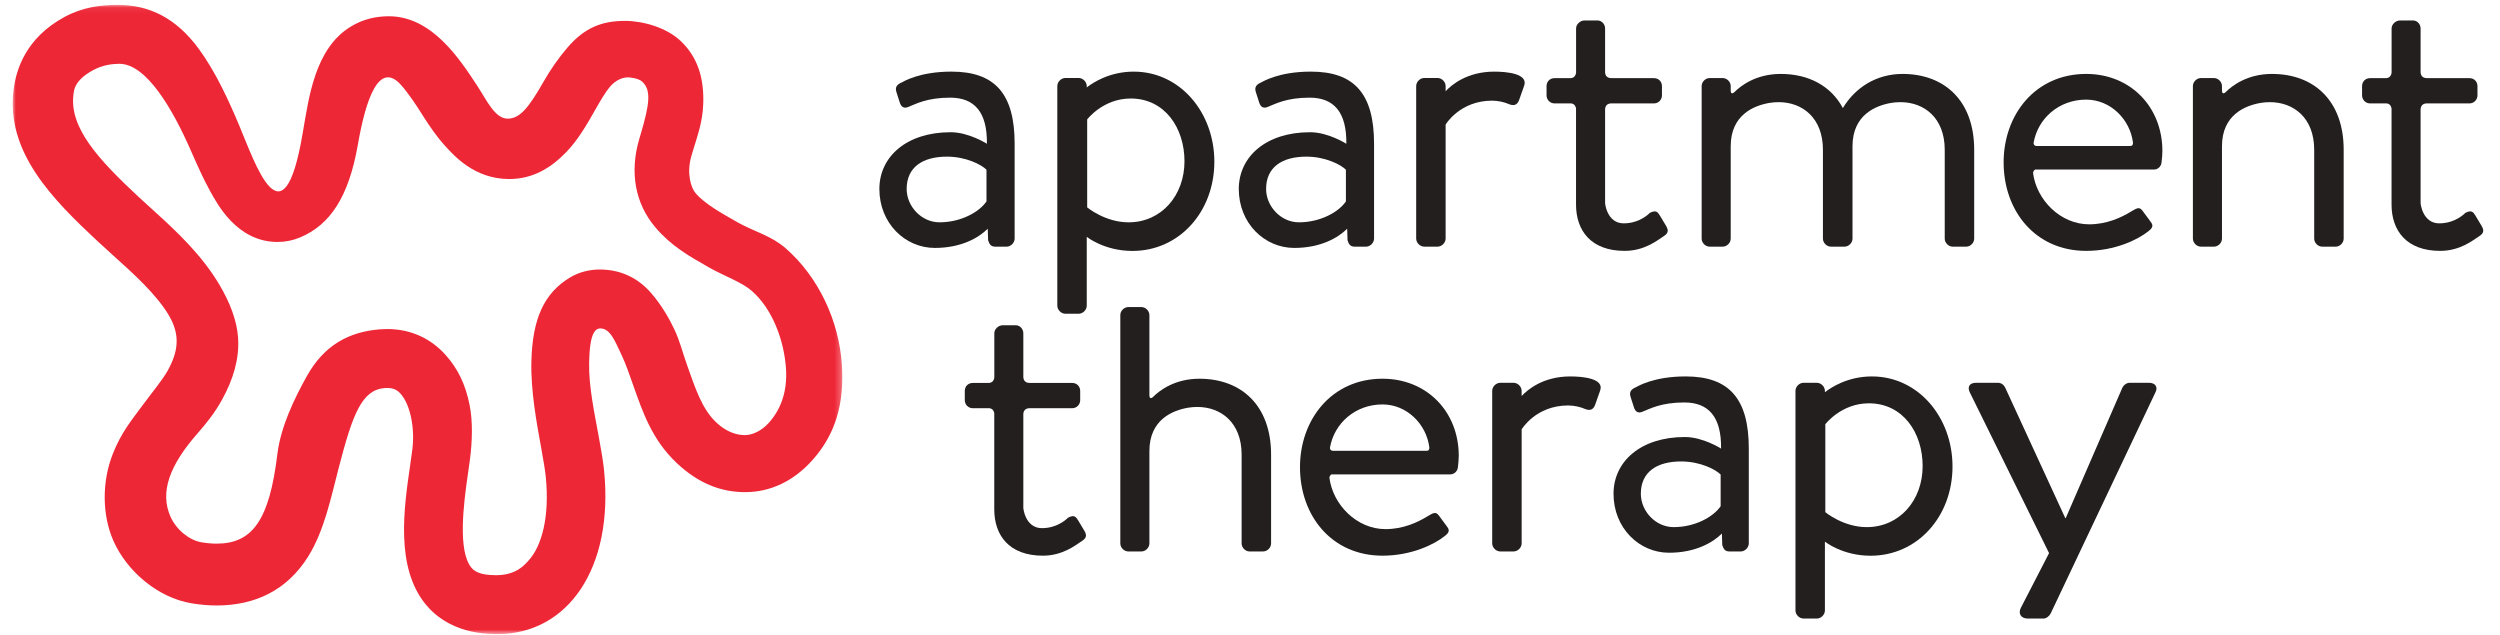
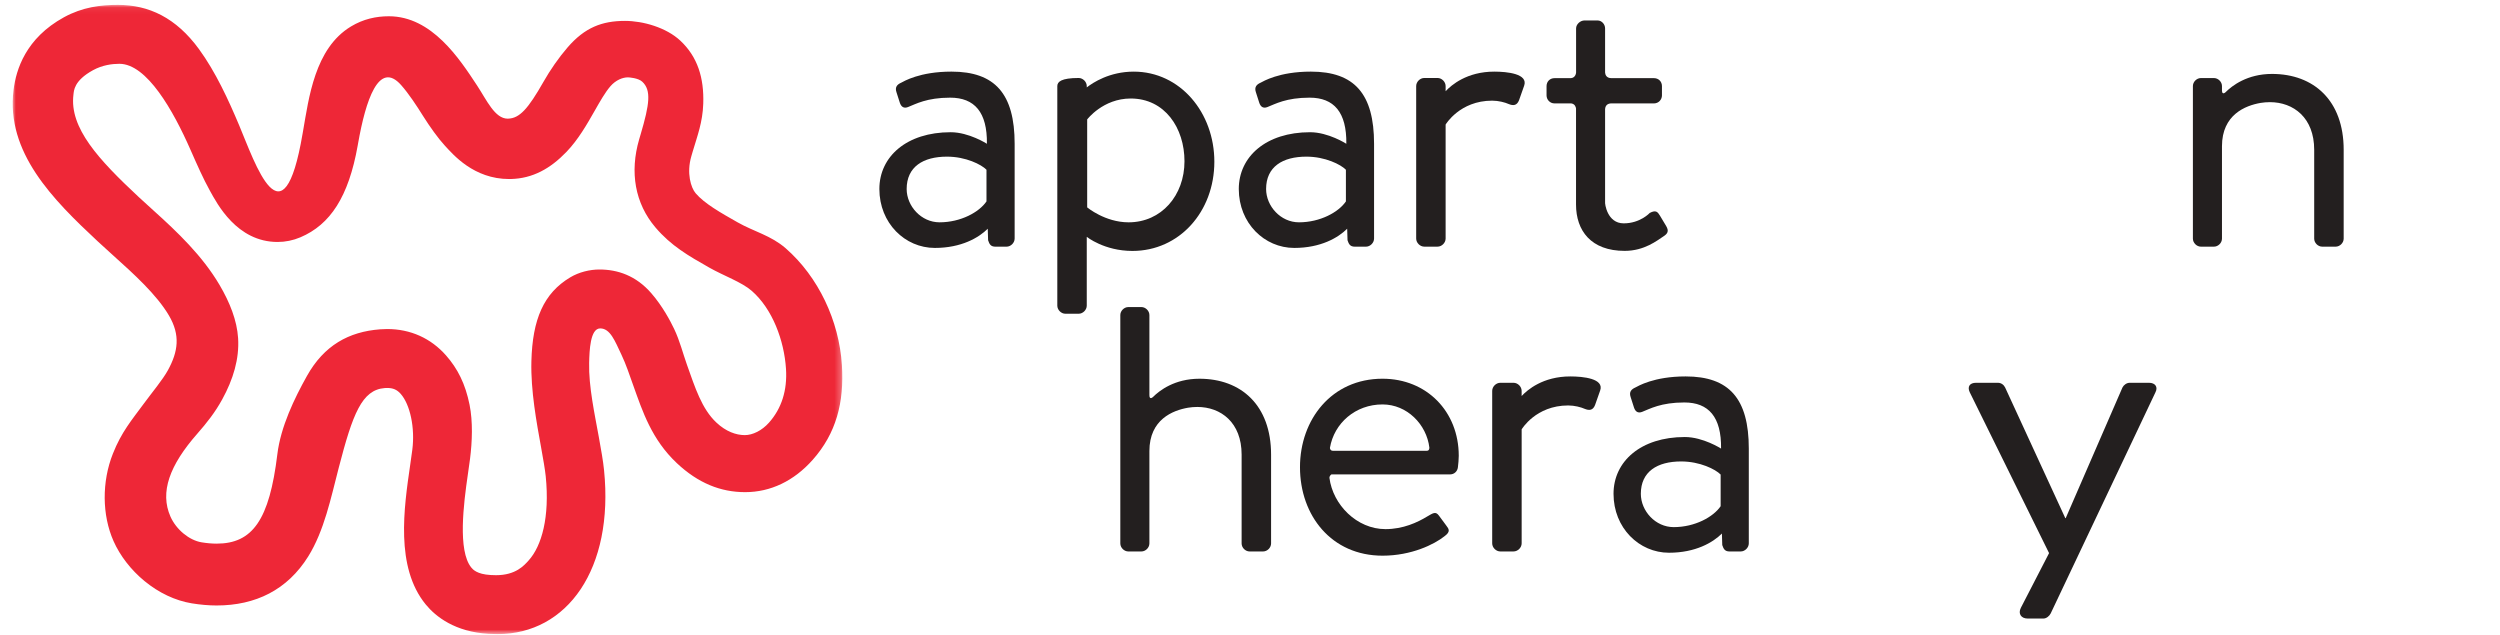
<svg xmlns="http://www.w3.org/2000/svg" xmlns:xlink="http://www.w3.org/1999/xlink" width="394px" height="100px" viewBox="0 0 394 100" version="1.1">
  <title>Apartment Therapy</title>
  <defs>
    <path id="path-1" d="M0,99.232 L130.748,99.232 L130.748,0.065 L0,0.065 L0,99.232 L0,99.232 Z" />
  </defs>
  <g id="Page-1" stroke="none" stroke-width="1" fill="none" fill-rule="evenodd">
    <g id="logo-at">
      <g id="Page-1" transform="translate(2, 0)">
        <g id="Group-3" transform="translate(0, 0.705)">
          <mask id="mask-2" fill="white">
            <use xlink:href="#path-1" />
          </mask>
          <g id="Clip-2" />
          <path d="M54.451,21.8 L54.37,22.254 C52.937,30.305 50.051,34.696 45.342,36.694 C44.19,37.183 42.98,37.429 41.75,37.429 C35.312,37.429 32.2,31.362 31.083,29.355 C30.026,27.453 29.045,25.229 28.009,22.874 C25.314,16.746 21.157,9.35 16.812,9.35 C15.703,9.35 14.155,9.538 12.658,10.358 C9.619,12.023 9.651,13.619 9.575,14.209 C8.921,19.454 13.532,24.441 19.877,30.36 C20.607,31.044 21.388,31.747 22.216,32.492 C25.927,35.831 29.902,39.616 32.597,44.197 C34.226,46.966 35.346,49.789 35.526,52.59 C35.731,55.839 34.756,59.083 33.025,62.233 C31.905,64.275 30.625,65.903 29.074,67.669 C24.738,72.604 23.157,76.858 24.868,80.719 C25.771,82.754 27.815,84.44 29.763,84.764 C30.611,84.903 31.407,84.973 32.133,84.973 C37.801,84.973 40.453,81.254 41.712,70.872 C42.236,66.56 44.389,62.089 46.378,58.538 C49.067,53.74 52.952,51.57 57.919,51.194 C58.287,51.165 58.657,51.151 59.016,51.151 C62.687,51.151 65.897,52.59 68.297,55.312 C70.129,57.397 71.339,59.786 72.005,63.091 C72.54,65.743 72.419,68.912 72.08,71.59 C71.976,72.401 71.851,73.253 71.721,74.156 C71.075,78.616 70.111,86.082 72.274,88.735 C72.511,89.024 73.139,89.795 75.328,89.919 C75.617,89.936 75.901,89.945 76.176,89.945 C79.288,89.945 80.596,88.416 81.311,87.625 C83.375,85.341 84.657,80.791 84.006,74.356 C83.893,73.247 83.601,71.614 83.291,69.888 C82.57,65.891 81.629,60.893 81.748,56.219 C81.916,49.624 83.682,45.495 87.891,42.993 C89.26,42.179 90.95,41.768 92.47,41.768 C95.327,41.768 98.23,42.723 100.647,45.509 C102.425,47.557 103.661,49.905 104.24,51.122 C105.157,53.047 105.615,54.97 106.28,56.827 C107.545,60.368 108.593,63.722 110.9,65.888 C112.417,67.313 114.009,67.869 115.381,67.869 C116.614,67.869 118.079,67.16 119.196,65.9 C121.188,63.655 122.088,60.809 121.874,57.441 C121.587,52.958 119.746,47.985 116.475,45.133 C114.889,43.748 112.058,42.761 109.786,41.472 C106.489,39.604 103.762,38.038 101.296,35.136 C98.077,31.354 97.217,26.436 98.734,21.247 C98.806,21.001 98.879,20.754 98.954,20.505 C100.381,15.675 100.662,13.52 99.226,12.176 C98.586,11.577 97.122,11.487 96.957,11.487 C96.14,11.487 95.055,11.901 94.195,12.895 C93.376,13.845 92.56,15.278 91.697,16.798 C90.501,18.898 89.147,21.281 87.271,23.236 C84.738,25.872 81.936,27.432 78.494,27.508 C78.413,27.511 78.329,27.511 78.248,27.511 C72.644,27.511 69.399,23.636 68.105,22.243 C67.072,21.128 65.723,19.243 64.687,17.592 C63.642,15.918 62.415,14.056 61.222,12.709 C57.682,8.707 55.618,15.211 54.451,21.8 M45.689,20.358 L45.767,19.912 C46.67,14.803 47.582,6.923 53.311,3.468 C55.259,2.292 57.271,1.858 59.285,1.858 C66.068,1.858 70.43,8.58 73.188,12.773 C74.726,15.11 75.985,17.997 78.02,17.997 L78.057,17.994 C79.89,17.954 81.233,16.439 83.653,12.188 C84.706,10.335 86.023,8.423 87.451,6.767 C90.16,3.633 92.878,2.588 96.502,2.588 C99.35,2.588 103.009,3.636 105.224,5.707 C107.951,8.258 108.969,11.586 108.833,15.64 C108.735,18.577 107.901,20.714 107.163,23.201 C107.094,23.442 107.024,23.682 106.955,23.917 C106.173,26.59 106.894,28.883 107.632,29.749 C109.007,31.368 111.554,32.81 114.249,34.337 C116.834,35.802 119.506,36.404 121.819,38.42 C126.983,42.929 130.239,49.842 130.685,56.832 C131.062,62.743 129.771,67.603 126.089,71.755 C123.127,75.095 119.442,76.858 115.427,76.858 C111.569,76.858 108.017,75.43 104.682,72.297 C100.702,68.558 99.267,64.133 97.799,60.03 C97.188,58.318 96.656,56.702 95.946,55.211 C94.91,53.033 94.178,51.052 92.591,51.052 C91.005,51.052 90.898,54.568 90.849,56.482 C90.756,60.186 91.738,64.631 92.38,68.202 C92.739,70.2 93.052,71.923 93.199,73.4 C94.771,88.94 87.413,99.233 76.404,99.233 C75.947,99.233 75.478,99.218 75.006,99.189 C69.747,98.885 66.687,96.507 65.086,94.547 C60.275,88.654 61.665,79.346 62.646,72.566 C62.771,71.703 62.889,70.89 62.982,70.16 C63.422,66.702 62.637,63.056 61.155,61.373 C60.568,60.707 59.948,60.438 59.016,60.438 C58.898,60.438 58.77,60.441 58.643,60.452 C55.022,60.728 53.586,64.533 51.38,73.033 C50.144,77.796 49.093,82.948 46.581,86.983 C43.289,92.265 38.279,94.718 32.133,94.718 C30.892,94.718 29.569,94.602 28.211,94.379 C25.615,93.95 23.041,92.734 20.766,90.863 C18.653,89.126 16.922,86.893 15.894,84.573 C14.071,80.461 14.036,75.219 15.79,70.8 C17.151,67.368 18.725,65.546 20.723,62.833 C21.988,61.113 23.638,59.146 24.457,57.655 C26.078,54.701 26.448,52.121 24.625,49.019 C22.674,45.703 19.05,42.442 15.851,39.564 C14.988,38.788 14.178,38.058 13.385,37.316 C6.322,30.728 -1.097,23.294 0.136,13.462 C0.532,10.274 2.046,5.325 8.082,2.014 C10.997,0.416 13.856,0.063 16.583,0.063 C21.458,0.063 25.754,2.101 29.349,7.022 C31.997,10.644 34.021,15.081 35.691,19.043 C38.201,25 42.618,38.429 45.689,20.358" id="Fill-1" fill="#EE2737" mask="url(#mask-2)" />
        </g>
        <path d="M308.425,61.806 C308.022,60.932 308.425,60.326 309.435,60.326 L312.865,60.326 C313.404,60.326 313.806,60.662 314.009,61.068 L323.489,81.655 L323.558,81.655 L332.5,61.068 C332.702,60.662 333.171,60.326 333.643,60.326 L336.671,60.326 C337.678,60.326 338.15,60.998 337.678,61.873 L321.19,96.674 C320.991,97.079 320.519,97.482 320.047,97.482 L317.56,97.482 C316.55,97.482 316.012,96.743 316.484,95.799 L320.933,87.172 L308.425,61.806 Z" id="Fill-4" fill="#231F1F" />
        <path d="M261.775,83.074 C265.138,83.074 268.03,81.461 269.173,79.779 L269.173,74.789 C268.369,73.963 265.908,72.724 262.95,72.724 C259.184,72.724 256.596,74.325 256.596,77.824 C256.596,80.517 258.883,83.074 261.775,83.074 M263.523,68.875 C266.415,68.875 269.24,70.697 269.24,70.697 C269.307,65.716 267.286,63.428 263.454,63.428 C259.754,63.428 258.009,64.438 256.799,64.911 C256.124,65.177 255.722,64.841 255.519,64.236 L254.981,62.553 C254.712,61.748 255.117,61.343 255.722,61.073 C256.124,60.874 258.611,59.324 263.653,59.324 C270.514,59.324 273.611,62.823 273.611,70.697 L273.611,85.631 C273.611,86.306 273.006,86.911 272.334,86.911 L270.572,86.911 C269.831,86.911 269.631,86.506 269.428,85.901 L269.373,84.085 C267.961,85.498 265.205,87.111 261.034,87.111 C256.327,87.111 252.292,83.207 252.292,77.824 C252.292,72.712 256.596,68.875 263.523,68.875" id="Fill-6" fill="#231F1F" />
        <path d="M222.875,71.042 L208.066,71.042 C207.652,71.042 207.602,70.683 207.597,70.581 C208.259,66.692 211.609,63.738 215.887,63.738 C219.754,63.738 222.828,66.892 223.268,70.535 C223.271,70.706 223.231,71.042 222.875,71.042 M215.887,59.686 C207.857,59.686 202.878,66.127 202.878,73.631 C202.878,81.267 207.857,87.575 215.887,87.575 C220.466,87.575 224.05,85.782 225.642,84.52 C226.638,83.79 226.371,83.39 225.908,82.794 C225.509,82.264 225.176,81.797 224.779,81.267 C224.25,80.538 223.85,80.868 222.921,81.401 C221.395,82.33 219.138,83.39 216.35,83.39 C211.834,83.39 208.06,79.547 207.518,75.31 C207.536,74.905 207.851,74.76 207.851,74.76 L226.571,74.76 C227.167,74.76 227.7,74.294 227.767,73.631 C227.833,73.167 227.9,72.304 227.9,71.838 C227.9,64.867 222.854,59.686 215.887,59.686" id="Fill-8" fill="#231F1F" />
-         <path d="M167.905,81.997 C167.572,81.467 167.308,81.068 166.313,81.597 C166.313,81.597 164.813,83.237 162.205,83.237 C159.594,83.237 159.221,80.092 159.276,79.871 L159.276,65.215 C159.299,64.92 159.444,64.39 160.158,64.335 L166.975,64.335 C167.705,64.335 168.238,63.738 168.238,63.075 L168.238,61.612 C168.238,60.883 167.705,60.353 166.975,60.353 L160.277,60.353 C159.455,60.353 159.302,59.776 159.276,59.463 L159.276,52.519 C159.276,51.856 158.746,51.259 158.083,51.259 L156.034,51.259 C155.368,51.259 154.705,51.856 154.705,52.519 L154.705,59.455 C154.705,59.455 154.679,60.283 153.892,60.353 L151.312,60.353 C150.583,60.353 150.05,60.883 150.05,61.612 L150.05,63.075 C150.05,63.738 150.583,64.335 151.312,64.335 L153.949,64.335 C154.54,64.419 154.67,64.937 154.696,65.14 L154.696,80.271 C154.696,84.386 157.055,87.575 162.364,87.575 C165.485,87.575 167.505,85.915 168.434,85.316 C169.164,84.853 169.364,84.453 168.9,83.657 L167.905,81.997 Z" id="Fill-10" fill="#231F1F" />
        <path d="M187.033,59.688 C183.119,59.688 180.728,61.55 179.715,62.563 L179.712,62.563 C179.712,62.563 179.145,63.116 179.145,62.28 L179.145,49.653 C179.145,48.99 178.545,48.393 177.883,48.393 L175.824,48.393 C175.162,48.393 174.562,48.99 174.562,49.653 L174.562,85.65 C174.562,86.313 175.162,86.91 175.824,86.91 L177.883,86.91 C178.545,86.91 179.145,86.313 179.145,85.65 L179.145,71.083 C179.145,66.111 182.835,64.669 185.235,64.255 C185.698,64.182 186.184,64.136 186.7,64.136 C190.416,64.136 193.679,66.592 193.679,71.639 L193.679,85.65 C193.679,86.313 194.275,86.91 194.938,86.91 L197.063,86.91 C197.725,86.91 198.322,86.313 198.322,85.65 L198.322,71.639 C198.322,63.869 193.603,59.688 187.033,59.688" id="Fill-12" fill="#231F1F" />
-         <path d="M292.196,83.075 C288.497,83.075 285.672,80.721 285.672,80.721 L285.672,66.861 C285.672,66.861 288.161,63.562 292.532,63.562 C297.913,63.562 301.008,68.207 301.008,73.455 C301.008,78.836 297.375,83.075 292.196,83.075 M293.004,59.325 C289.198,59.325 286.563,61.066 285.605,61.813 L285.605,61.604 C285.605,60.933 285,60.327 284.329,60.327 L282.242,60.327 C281.57,60.327 280.965,60.933 280.965,61.604 L280.965,62.748 L280.965,96.206 C280.965,96.878 281.57,97.483 282.242,97.483 L284.329,97.483 C285,97.483 285.605,96.878 285.605,96.206 L285.605,85.363 C285.605,85.363 288.364,87.584 292.801,87.584 C300.2,87.584 305.715,81.393 305.715,73.521 C305.715,65.783 300.333,59.325 293.004,59.325" id="Fill-14" fill="#231F1F" />
        <path d="M245.478,59.325 C241.171,59.325 238.713,61.442 237.81,62.412 L237.81,61.604 C237.81,60.932 237.205,60.327 236.533,60.327 L234.449,60.327 C233.775,60.327 233.17,60.932 233.17,61.604 L233.17,85.632 C233.17,86.304 233.775,86.909 234.449,86.909 L236.533,86.909 C237.205,86.909 237.813,86.304 237.813,85.632 L237.813,67.668 C237.813,67.668 240.03,63.9 245.142,63.9 C246.15,63.9 247.16,64.17 247.765,64.439 C248.436,64.708 249.041,64.708 249.38,63.834 L250.185,61.546 C250.859,59.661 247.496,59.325 245.478,59.325" id="Fill-16" fill="#231F1F" />
-         <path d="M333.767,23.005 L318.958,23.005 C318.544,23.005 318.495,22.646 318.489,22.544 C319.152,18.655 322.501,15.701 326.78,15.701 C330.647,15.701 333.721,18.855 334.161,22.498 C334.164,22.669 334.123,23.005 333.767,23.005 M326.78,11.65 C318.75,11.65 313.771,18.09 313.771,25.594 C313.771,33.231 318.75,39.538 326.78,39.538 C331.359,39.538 334.943,37.745 336.535,36.483 C337.53,35.753 337.264,35.353 336.801,34.757 C336.401,34.227 336.069,33.76 335.672,33.231 C335.142,32.501 334.743,32.831 333.814,33.364 C332.288,34.293 330.03,35.353 327.243,35.353 C322.727,35.353 318.952,31.51 318.411,27.273 C318.429,26.868 318.744,26.723 318.744,26.723 L337.464,26.723 C338.06,26.723 338.593,26.257 338.659,25.594 C338.726,25.13 338.792,24.267 338.792,23.801 C338.792,16.831 333.747,11.65 326.78,11.65" id="Fill-18" fill="#231F1F" />
-         <path d="M388.116,33.961 C387.783,33.431 387.52,33.031 386.524,33.561 C386.524,33.561 385.025,35.2 382.417,35.2 C379.806,35.2 379.432,32.055 379.487,31.835 L379.487,17.178 C379.51,16.883 379.655,16.353 380.37,16.298 L387.187,16.298 C387.916,16.298 388.449,15.701 388.449,15.038 L388.449,13.576 C388.449,12.846 387.916,12.316 387.187,12.316 L380.489,12.316 C379.667,12.316 379.513,11.74 379.487,11.427 L379.487,4.482 C379.487,3.819 378.957,3.223 378.295,3.223 L376.245,3.223 C375.579,3.223 374.916,3.819 374.916,4.482 L374.916,11.418 C374.916,11.418 374.89,12.247 374.103,12.316 L371.524,12.316 C370.794,12.316 370.262,12.846 370.262,13.576 L370.262,15.038 C370.262,15.701 370.794,16.298 371.524,16.298 L374.161,16.298 C374.751,16.382 374.882,16.9 374.908,17.103 L374.908,32.235 C374.908,36.35 377.267,39.538 382.576,39.538 C385.696,39.538 387.717,37.879 388.646,37.279 C389.375,36.816 389.575,36.416 389.112,35.62 L388.116,33.961 Z" id="Fill-20" fill="#231F1F" />
        <path d="M356.071,11.651 C352.158,11.651 349.767,13.513 348.754,14.527 L348.754,14.527 C348.754,14.527 348.183,15.08 348.183,14.243 L348.183,13.562 C348.183,12.899 347.584,12.302 346.921,12.302 L344.863,12.302 C344.2,12.302 343.601,12.899 343.601,13.562 L343.601,37.613 C343.601,38.276 344.2,38.873 344.863,38.873 L346.921,38.873 C347.584,38.873 348.183,38.276 348.183,37.613 L348.183,23.047 C348.183,18.074 351.874,16.632 354.274,16.218 C354.737,16.145 355.223,16.099 355.738,16.099 C359.455,16.099 362.717,18.555 362.717,23.603 L362.717,37.613 C362.717,38.276 363.314,38.873 363.977,38.873 L366.101,38.873 C366.764,38.873 367.363,38.276 367.363,37.613 L367.363,23.603 C367.363,15.833 362.642,11.651 356.071,11.651" id="Fill-22" fill="#231F1F" />
        <path d="M146.072,35.037 C149.435,35.037 152.327,33.424 153.47,31.742 L153.47,26.752 C152.666,25.927 150.205,24.687 147.247,24.687 C143.481,24.687 140.89,26.289 140.89,29.787 C140.89,32.48 143.18,35.037 146.072,35.037 M147.82,20.838 C150.712,20.838 153.537,22.66 153.537,22.66 C153.604,17.679 151.583,15.391 147.748,15.391 C144.051,15.391 142.306,16.402 141.096,16.874 C140.421,17.14 140.019,16.804 139.816,16.199 L139.278,14.516 C139.009,13.711 139.414,13.306 140.019,13.037 C140.421,12.837 142.908,11.287 147.95,11.287 C154.811,11.287 157.908,14.786 157.908,22.66 L157.908,37.594 C157.908,38.269 157.303,38.875 156.631,38.875 L154.868,38.875 C154.127,38.875 153.928,38.469 153.725,37.864 L153.67,36.048 C152.257,37.461 149.502,39.074 145.331,39.074 C140.624,39.074 136.589,35.171 136.589,29.787 C136.589,24.676 140.893,20.838 147.82,20.838" id="Fill-24" fill="#231F1F" />
        <path d="M202.716,35.037 C206.08,35.037 208.972,33.424 210.115,31.742 L210.115,26.752 C209.31,25.927 206.85,24.687 203.891,24.687 C200.125,24.687 197.538,26.289 197.538,29.787 C197.538,32.48 199.824,35.037 202.716,35.037 M204.465,20.838 C207.356,20.838 210.182,22.66 210.182,22.66 C210.248,17.679 208.228,15.391 204.395,15.391 C200.696,15.391 198.95,16.402 197.74,16.874 C197.066,17.14 196.663,16.804 196.461,16.199 L195.922,14.516 C195.653,13.711 196.058,13.306 196.663,13.037 C197.066,12.837 199.552,11.287 204.595,11.287 C211.455,11.287 214.552,14.786 214.552,22.66 L214.552,37.594 C214.552,38.269 213.947,38.875 213.276,38.875 L211.513,38.875 C210.772,38.875 210.572,38.469 210.37,37.864 L210.315,36.048 C208.902,37.461 206.146,39.074 201.975,39.074 C197.268,39.074 193.233,35.171 193.233,29.787 C193.233,24.676 197.538,20.838 204.465,20.838" id="Fill-26" fill="#231F1F" />
        <path d="M259.591,33.961 C259.258,33.431 258.994,33.031 257.999,33.561 C257.999,33.561 256.499,35.2 253.891,35.2 C251.28,35.2 250.907,32.055 250.962,31.835 L250.962,17.178 C250.985,16.883 251.13,16.353 251.844,16.298 L258.661,16.298 C259.391,16.298 259.924,15.701 259.924,15.038 L259.924,13.576 C259.924,12.846 259.391,12.316 258.661,12.316 L251.963,12.316 C251.141,12.316 250.988,11.74 250.962,11.427 L250.962,4.482 C250.962,3.819 250.432,3.223 249.769,3.223 L247.72,3.223 C247.054,3.223 246.391,3.819 246.391,4.482 L246.391,11.418 C246.391,11.418 246.365,12.247 245.58,12.316 L242.998,12.316 C242.269,12.316 241.736,12.846 241.736,13.576 L241.736,15.038 C241.736,15.701 242.269,16.298 242.998,16.298 L245.635,16.298 C246.226,16.382 246.356,16.9 246.382,17.103 L246.382,32.235 C246.382,36.35 248.741,39.538 254.05,39.538 C257.171,39.538 259.191,37.879 260.12,37.279 C260.85,36.816 261.05,36.416 260.586,35.62 L259.591,33.961 Z" id="Fill-28" fill="#231F1F" />
-         <path d="M175.864,35.038 C172.164,35.038 169.339,32.684 169.339,32.684 L169.339,18.824 C169.339,18.824 171.829,15.525 176.2,15.525 C181.581,15.525 184.675,20.171 184.675,25.418 C184.675,30.799 181.042,35.038 175.864,35.038 M176.671,11.289 C172.865,11.289 170.231,13.029 169.273,13.776 L169.273,13.568 C169.273,12.896 168.668,12.291 167.996,12.291 L165.909,12.291 C165.237,12.291 164.632,12.896 164.632,13.568 L164.632,14.712 L164.632,48.169 C164.632,48.841 165.237,49.446 165.909,49.446 L167.996,49.446 C168.668,49.446 169.273,48.841 169.273,48.169 L169.273,37.326 C169.273,37.326 172.031,39.548 176.469,39.548 C183.868,39.548 189.382,33.356 189.382,25.485 C189.382,17.747 184.001,11.289 176.671,11.289" id="Fill-30" fill="#231F1F" />
+         <path d="M175.864,35.038 C172.164,35.038 169.339,32.684 169.339,32.684 L169.339,18.824 C169.339,18.824 171.829,15.525 176.2,15.525 C181.581,15.525 184.675,20.171 184.675,25.418 C184.675,30.799 181.042,35.038 175.864,35.038 M176.671,11.289 C172.865,11.289 170.231,13.029 169.273,13.776 L169.273,13.568 C169.273,12.896 168.668,12.291 167.996,12.291 C165.237,12.291 164.632,12.896 164.632,13.568 L164.632,14.712 L164.632,48.169 C164.632,48.841 165.237,49.446 165.909,49.446 L167.996,49.446 C168.668,49.446 169.273,48.841 169.273,48.169 L169.273,37.326 C169.273,37.326 172.031,39.548 176.469,39.548 C183.868,39.548 189.382,33.356 189.382,25.485 C189.382,17.747 184.001,11.289 176.671,11.289" id="Fill-30" fill="#231F1F" />
        <path d="M233.498,11.288 C229.191,11.288 226.733,13.405 225.83,14.375 L225.83,13.567 C225.83,12.895 225.225,12.29 224.554,12.29 L222.469,12.29 C221.795,12.29 221.19,12.895 221.19,13.567 L221.19,37.595 C221.19,38.267 221.795,38.872 222.469,38.872 L224.554,38.872 C225.225,38.872 225.83,38.267 225.83,37.595 L225.83,19.631 C225.83,19.631 228.05,15.864 233.162,15.864 C234.17,15.864 235.18,16.133 235.785,16.402 C236.456,16.672 237.061,16.672 237.4,15.797 L238.205,13.509 C238.879,11.624 235.516,11.288 233.498,11.288" id="Fill-32" fill="#231F1F" />
-         <path d="M297.843,11.651 C293.761,11.651 290.398,13.759 288.435,17.029 C286.548,13.51 283.013,11.651 278.648,11.651 C274.735,11.651 272.344,13.513 271.331,14.527 L271.331,14.527 C271.331,14.527 270.76,15.08 270.76,14.243 L270.76,13.562 C270.76,12.899 270.164,12.302 269.498,12.302 L267.443,12.302 C266.777,12.302 266.181,12.899 266.181,13.562 L266.181,37.613 C266.181,38.276 266.777,38.873 267.443,38.873 L269.498,38.873 C270.164,38.873 270.76,38.276 270.76,37.613 L270.76,23.047 C270.76,18.074 274.454,16.632 276.854,16.218 C277.317,16.145 277.8,16.099 278.318,16.099 C282.035,16.099 285.294,18.555 285.294,23.603 L285.294,37.613 C285.294,38.276 285.891,38.873 286.556,38.873 L288.693,38.873 C289.356,38.873 289.955,38.276 289.955,37.613 L289.955,23.047 C289.955,18.074 293.646,16.632 296.045,16.218 C296.508,16.145 296.995,16.099 297.51,16.099 C301.227,16.099 304.489,18.555 304.489,23.603 L304.489,37.613 C304.489,38.276 305.085,38.873 305.748,38.873 L307.873,38.873 C308.536,38.873 309.132,38.276 309.132,37.613 L309.132,23.603 C309.132,15.833 304.414,11.651 297.843,11.651" id="Fill-34" fill="#231F1F" />
      </g>
    </g>
  </g>
</svg>